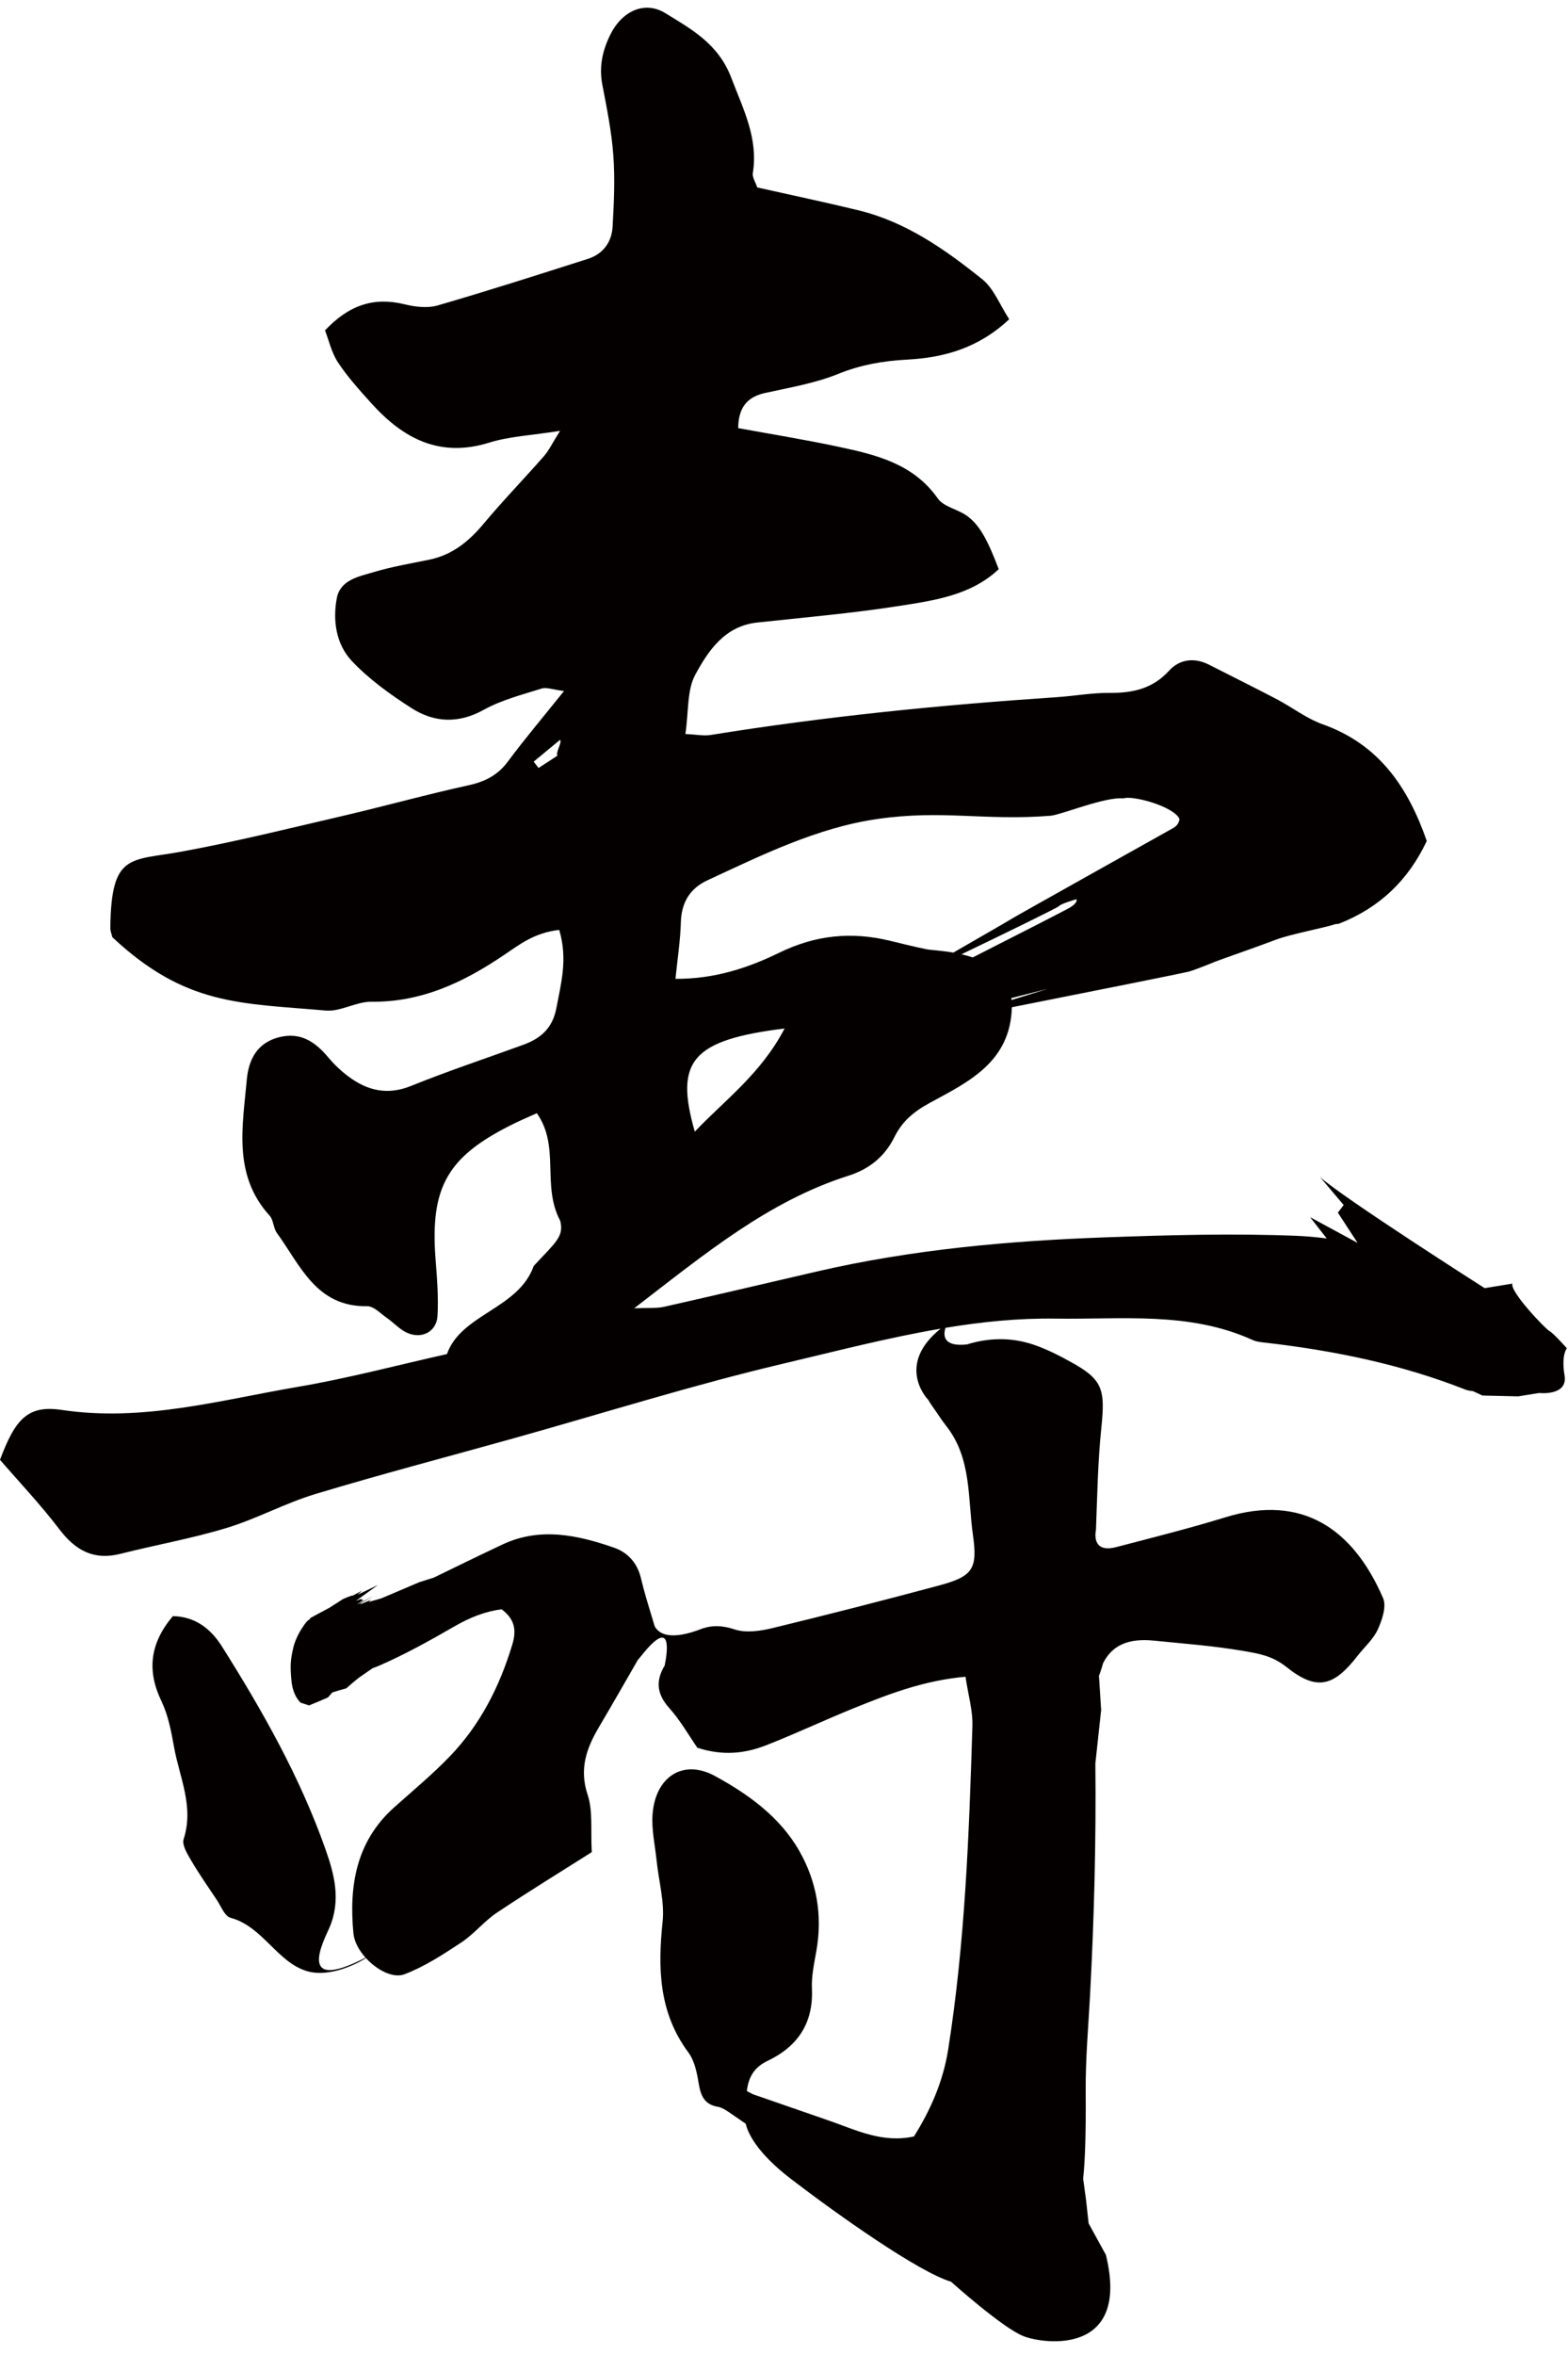
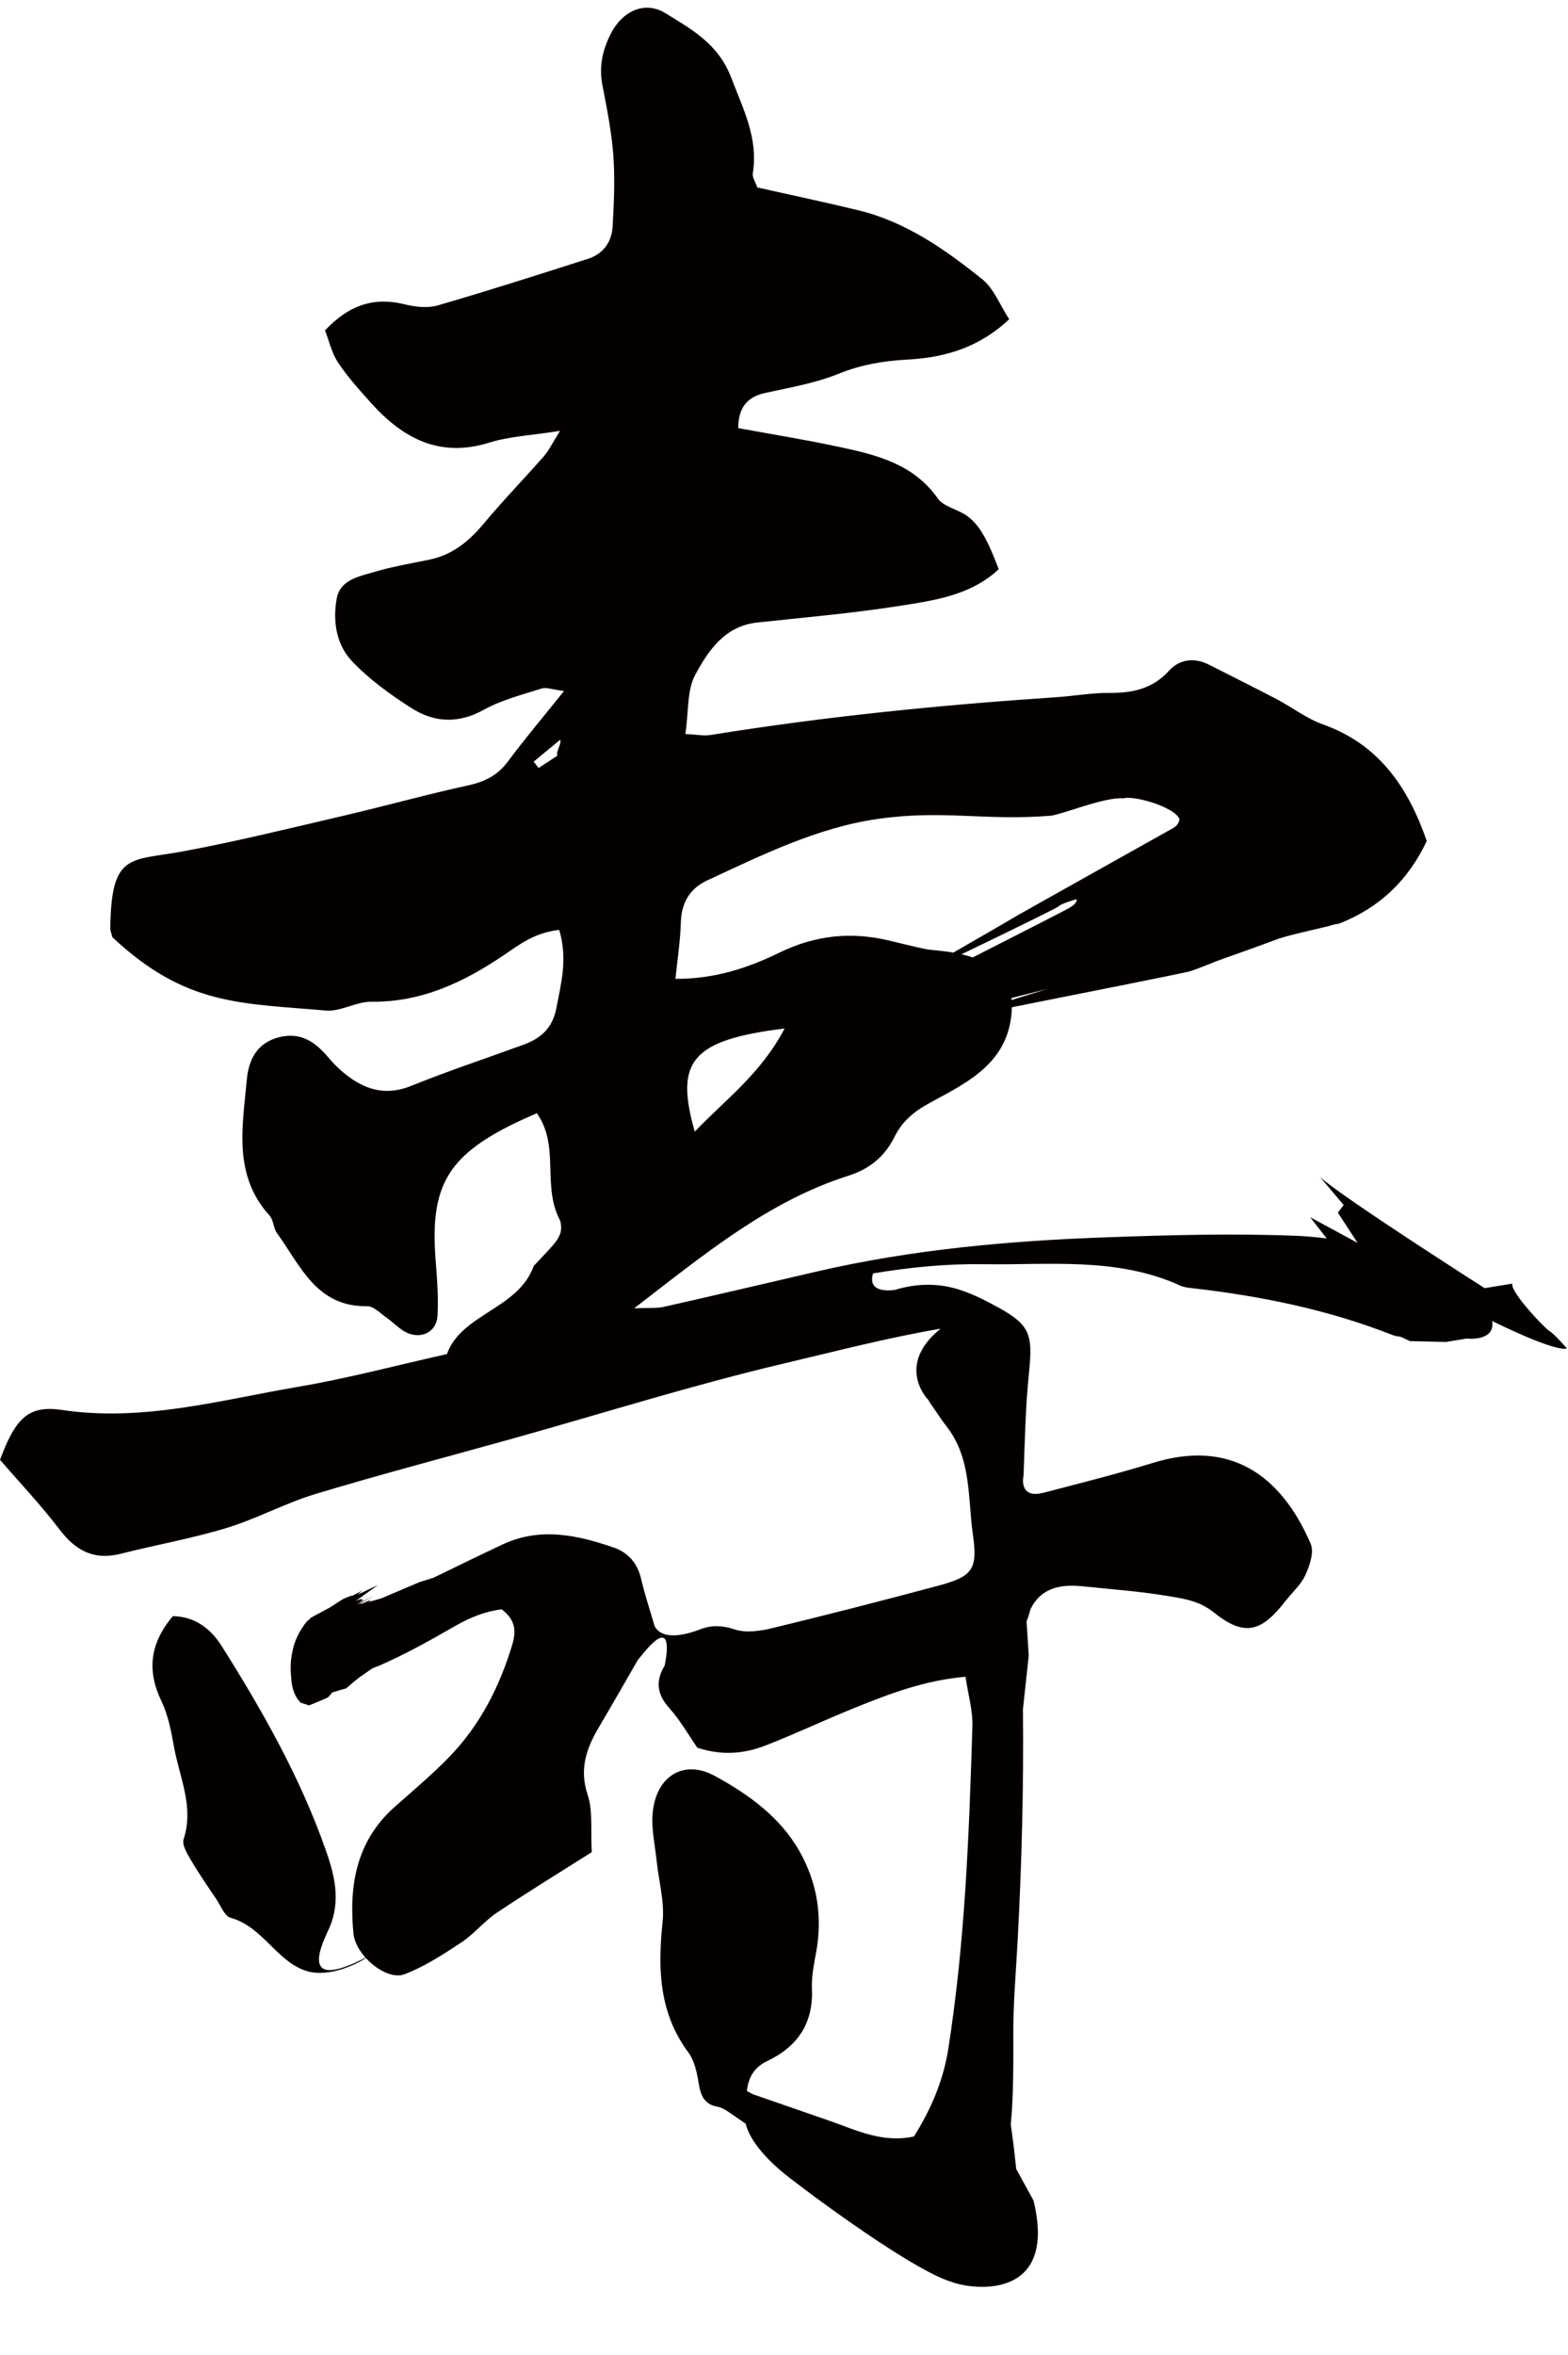
<svg xmlns="http://www.w3.org/2000/svg" height="641.2" preserveAspectRatio="xMidYMid meet" version="1.0" viewBox="0.0 -2.1 427.2 641.2" width="427.2" zoomAndPan="magnify">
  <g id="change1_1">
-     <path d="M426.891,364.975c0,0-3.608-4.092-4.733-4.69c-1.132-0.597-10.851-10.771-10.107-12.922 l-7.563,1.231c0,0-38.571-24.577-44.844-30.247l6.438,7.616l-1.578,2.08l5.373,8.233l-12.938-7.005l4.525,5.791 c-2.723-0.34-5.451-0.601-8.174-0.711c-17.297-0.703-34.662-0.212-51.979,0.407c-26.442,0.949-52.766,3.303-78.641,9.279 c-13.93,3.215-27.846,6.512-41.793,9.645c-1.976,0.446-4.098,0.226-8.096,0.396c19.338-14.861,36.58-29.175,58.418-36.104 c5.644-1.792,9.855-5.207,12.484-10.515c2.146-4.313,5.229-6.912,9.756-9.371c10.345-5.613,21.845-11.014,22.242-25.968 c19.229-3.814,47.123-9.372,48.372-9.747c1.907-0.572,6.341-2.364,6.951-2.633c0.606-0.266,11.979-4.242,16.622-6.011 c3.906-1.488,12.879-3.156,16.243-4.245c0.411-0.01,0.796-0.054,1.114-0.179c11.002-4.372,18.734-11.834,23.736-22.452 c-5.109-14.695-13.049-26.328-28.337-31.759c-4.428-1.573-8.313-4.625-12.536-6.84c-6.123-3.21-12.324-6.262-18.49-9.41 c-4.01-2.041-8.037-1.428-10.806,1.616c-4.558,5.011-10.021,6.133-16.354,6.081c-4.746-0.036-9.496,0.845-14.25,1.163 c-31.578,2.111-63.053,5.241-94.322,10.293c-1.911,0.305-3.944-0.132-6.893-0.269c0.923-6.237,0.417-11.927,2.684-16.116 c3.573-6.599,8.05-13.282,16.911-14.234c12.89-1.387,25.834-2.51,38.642-4.509c9.628-1.506,19.596-2.905,27.131-10.01 c-3.123-8.273-5.396-12.284-8.84-14.649c-2.49-1.715-6.182-2.364-7.754-4.601c-6.645-9.434-16.699-11.87-26.896-14.044 c-9.133-1.953-18.368-3.438-27.491-5.116c0.059-5.393,2.253-8.451,7.343-9.569c6.7-1.471,13.586-2.633,19.896-5.181 c6.185-2.507,12.274-3.547,18.877-3.903c9.887-0.535,19.338-3.094,27.719-10.988c-2.583-3.959-4.193-8.36-7.327-10.867 c-10.117-8.127-20.798-15.636-33.731-18.782c-9.156-2.225-18.389-4.162-27.582-6.226c-0.484-1.466-1.394-2.767-1.211-3.892 c1.524-9.512-2.594-17.364-5.859-25.942c-3.539-9.306-10.869-13.244-17.98-17.62c-5.731-3.529-11.852-0.403-14.897,5.678 c-2.217,4.418-3.215,8.86-2.258,13.819c1.226,6.371,2.519,12.778,2.992,19.227c0.471,6.439,0.169,12.965-0.199,19.429 c-0.244,4.204-2.605,7.427-6.744,8.746c-13.607,4.341-27.217,8.707-40.927,12.678c-2.762,0.794-6.127,0.398-8.999-0.313 c-8.308-2.038-15.109,0.134-21.682,7.105c1.04,2.667,1.764,6.04,3.536,8.725c2.62,3.957,5.85,7.53,9.043,11.069 c8.665,9.622,18.637,14.972,32.168,10.761c5.53-1.72,11.526-1.968,19.292-3.205c-2.227,3.53-3.073,5.391-4.366,6.862 c-5.43,6.185-11.18,12.104-16.46,18.42c-4.021,4.826-8.557,8.505-14.827,9.798c-5.063,1.042-10.198,1.897-15.133,3.379 c-4.035,1.209-9.092,2.07-10.047,7.129c-1.149,6.089-0.156,12.546,4.063,17.028c4.685,4.985,10.456,9.126,16.256,12.845 c6.195,3.965,12.762,4.338,19.703,0.492c4.854-2.688,10.427-4.106,15.777-5.795c1.322-0.422,3.006,0.291,6.11,0.675 c-5.732,7.146-10.693,13.009-15.273,19.17c-2.788,3.751-6.237,5.502-10.735,6.488c-11.428,2.502-22.711,5.646-34.108,8.304 c-14.723,3.423-29.422,7.079-44.277,9.791c-13.851,2.529-18.989,0.295-19.218,20.765c-0.006,0.839,0.369,1.686,0.556,2.504 c19.917,18.658,34.778,17.934,58.143,19.964c4.041,0.355,8.298-2.444,12.442-2.395c13.666,0.152,25.135-5.31,36.048-12.676 c4.222-2.845,8.299-6.119,15.117-6.881c2.365,7.979,0.492,14.54-0.778,21.288c-1.055,5.528-4.291,8.262-9.03,9.993 c-10.186,3.714-20.48,7.118-30.523,11.179c-6.387,2.587-11.8,1.353-16.964-2.45c-2.074-1.523-3.984-3.347-5.637-5.31 c-3.538-4.206-7.486-6.947-13.352-5.496c-6.11,1.514-8.354,6.234-8.839,11.576c-1.154,12.795-3.807,25.96,6.205,36.999 c1.092,1.199,1.019,3.4,2.014,4.757c6.385,8.79,10.698,20.134,24.576,19.911c1.78-0.028,3.642,1.992,5.372,3.189 c1.762,1.229,3.264,2.9,5.134,3.87c4.069,2.087,8.389,0.059,8.656-4.408c0.307-5.151-0.143-10.368-0.535-15.536 c-1.487-19.69,3.29-27.985,21.441-36.863c1.92-0.932,3.88-1.77,6.153-2.801c6.429,9.101,1.239,19.676,6.38,29.302 c1.076,4.323-1.276,5.856-7.23,12.296c-4.116,11.705-19.798,13.067-23.634,23.979c-13.583,3.032-26.948,6.604-40.541,8.914 c-21.256,3.615-42.255,9.599-64.355,6.302C7.713,380.391,4.235,383.984,0,395.333c5.165,5.979,11.027,12.155,16.166,18.895 c4.402,5.787,9.368,8.542,16.681,6.69c9.62-2.438,19.442-4.16,28.917-7.043c8.232-2.507,15.942-6.756,24.179-9.236 c17.812-5.37,35.833-10.085,53.746-15.093c24.553-6.86,48.897-14.549,73.695-20.395c14.224-3.355,28.455-7.063,42.884-9.521 c-11.998,9.661-4.076,18.61-3.506,19.233c0.014,0.013,0.053,0.017,0.068,0.025c0.355,0.64,0.76,1.284,1.238,1.939 c1.263,1.729,2.371,3.577,3.697,5.246c6.984,8.81,5.873,19.646,7.316,29.777c1.337,9.31-0.146,11.259-9.38,13.733 c-15.058,4.033-30.163,7.913-45.308,11.577c-3.287,0.789-7.193,1.363-10.245,0.343c-3.409-1.142-6.182-1.107-8.552-0.297 l0.049-0.052c-9.25,3.707-12.282,1.397-13.283-0.522c-0.163-0.547-0.326-1.082-0.492-1.63c-0.007-0.091-0.01-0.156-0.01-0.156 s-0.013,0.021-0.024,0.039c-1.14-3.774-2.305-7.479-3.187-11.231c-0.99-4.235-3.574-7.082-7.374-8.409 c-9.966-3.469-20.204-5.641-30.328-0.88c-6.292,2.961-12.543,6.006-18.795,9.051l-3.89,1.223l-10.313,4.387 c0,0-1.839,0.561-3.539,1.011c0.38-0.346,0.652-0.574,0.711-0.606c-0.132,0.068-1.181,0.505-2.423,1.03 c-0.085,0.013-0.168,0.032-0.244,0.046c-0.175,0.032-0.336,0.06-0.489,0.078l3.847-2.211l-4.327,2.247 c-0.041,0.003-0.085,0.006-0.121,0.01c0.079-0.056,0.155-0.111,0.225-0.157c0.949-0.642,1.396-0.938,1.396-0.938l-0.722-0.304 l-1.313,0.509l6.025-4.333l-5.569,2.667l1.271-1.118c0,0-0.313,0.159-0.792,0.414c-0.491,0.254-1.158,0.593-1.852,0.962 l-0.167-0.043c0,0-1.992,0.679-2.605,1.069c0,0-2.315,1.479-3.535,2.267c-2.132,1.128-4.811,2.553-5.331,2.872l0.147,0.163 c-0.168,0.072-0.343,0.176-0.516,0.31c-0.812,0.655-1.503,1.85-1.503,1.85s-1.911,2.583-2.647,5.794 c-0.737,3.212-0.857,4.807-0.457,8.95c0.403,4.146,2.506,5.896,2.506,5.896l2.277,0.729c0,0,5.047-2.037,5.223-2.239 c0.176-0.212,0.933-1.037,1.001-1.197c0.068-0.156,3.911-1.203,3.911-1.203s2.82-2.507,4.012-3.299 c0.763-0.506,2.194-1.504,3.169-2.185c0.581-0.227,1.174-0.429,1.743-0.676c7.123-3.095,13.963-6.905,20.709-10.799 c4.18-2.406,8.412-4.05,12.703-4.559c3.893,2.893,3.97,6.084,2.875,9.692c-3.437,11.345-8.695,21.719-16.951,30.293 c-4.77,4.964-10.11,9.382-15.259,13.984c-10.351,9.271-12.275,21.405-11.043,34.255c0.218,2.272,1.519,4.626,3.303,6.608 c-19.253,9.938-11.269-4.835-9.837-8.174c3.223-7.513,1.301-14.637-1.128-21.471c-6.932-19.593-17.136-37.594-28.19-55.122 c-3.182-5.033-7.496-8.104-13.352-8.21c-6.249,7.421-7.114,14.815-3.097,23.163c1.829,3.814,2.661,8.203,3.414,12.415 c1.48,8.285,5.514,16.271,2.626,25.136c-0.507,1.553,0.989,4,2.023,5.762c2.152,3.665,4.586,7.152,6.951,10.682 c1.184,1.754,2.201,4.535,3.789,4.959c8.795,2.357,12.698,12.1,20.828,14.525c6.214,1.852,13.815-2.077,16.073-3.552 c3.047,3.322,7.465,5.554,10.435,4.432c5.513-2.076,10.618-5.425,15.586-8.705c3.482-2.302,6.203-5.771,9.674-8.093 c8.936-5.956,18.11-11.571,25.841-16.476c-0.346-6.027,0.348-11.174-1.125-15.602c-2.341-7.036-0.342-12.646,3.075-18.429 c3.575-6.059,7.072-12.148,10.561-18.235c0.372-0.438,0.771-0.916,1.235-1.496c8.288-10.319,6.867-0.708,6.12,2.947 c-2.334,3.88-2.378,7.538,1.184,11.52c3.117,3.481,5.469,7.651,7.709,10.873c7.061,2.296,13.069,1.546,18.811-0.697 c8.044-3.149,15.875-6.859,23.893-10.098c9.487-3.831,19.051-7.538,30.36-8.529c0.734,4.998,2.002,9.194,1.879,13.346 c-0.899,29.472-1.998,58.937-6.605,88.141c-1.387,8.728-4.799,16.455-9.321,23.667c-8.616,1.879-15.726-1.744-23.042-4.277 c-6.732-2.338-13.498-4.676-20.875-7.23c-0.544-0.287-1.101-0.581-1.612-0.854c0.479-4.004,2.152-6.554,5.627-8.207 c8.167-3.89,12.517-10.205,12.106-19.628c-0.158-3.413,0.605-6.908,1.207-10.314c1.712-9.654,0.114-18.869-4.652-27.231 c-5.275-9.27-13.945-15.472-22.986-20.395c-8.686-4.731-16.189,0.219-16.983,10.339c-0.333,4.223,0.671,8.552,1.112,12.826 c0.574,5.526,2.191,11.153,1.614,16.558c-1.33,12.712-1.014,24.714,7.023,35.542c1.699,2.289,2.348,5.568,2.824,8.497 c0.558,3.358,1.593,5.731,5.316,6.318c1.175,0.188,3.011,1.517,3.21,1.652c1.62,1.105,3.032,2.077,4.277,2.938 c0.535,2.341,2.801,7.744,12.344,15.047c12.948,9.912,34.719,25.295,43.604,27.972c0,0,13.994,12.566,19.727,14.815 c5.729,2.25,29.172,5.271,22.451-22.132l-4.701-8.56l-0.721-6.523l-0.763-5.596l-0.015-0.007c0.539-4.937,0.779-12.39,0.701-24.007 c-0.059-8.653,0.711-17.313,1.18-25.97c1.119-21.023,1.678-42.061,1.451-63.109l1.575-14.588l-0.594-9.295 c0,0,0.528-1.259,1.118-3.407c2.469-4.956,6.936-6.856,13.863-6.162c8.147,0.821,16.342,1.429,24.393,2.813 c3.98,0.688,7.838,1.273,11.686,4.353c8.34,6.671,12.924,5.295,19.422-3.063c1.851-2.381,4.27-4.475,5.476-7.128 c1.188-2.585,2.426-6.272,1.454-8.532c-8.154-18.854-22.012-28.448-42.895-22.041c-9.873,3.035-19.918,5.55-29.918,8.158 c-6.969,1.77-5.414-4.705-5.414-4.705c0.344-9.12,0.496-18.493,1.461-27.799c1.076-10.422,0.412-13.104-8.141-17.822 c-3.355-1.861-6.838-3.646-10.477-4.857c-6.152-2.041-12.221-1.8-17.984-0.02c-6.686,0.743-6.463-2.646-5.855-4.521 c9.883-1.627,19.854-2.656,29.982-2.501c18.034,0.274,36.467-2.023,53.723,5.833c1.158,0.522,2.537,0.604,3.825,0.757 c18.5,2.158,36.622,5.847,54.036,12.703c0.654,0.262,1.365,0.371,2.094,0.438c0.918,0.396,1.789,0.802,2.61,1.206l9.778,0.229 l5.677-0.923c0,0,7.88,0.903,6.932-4.77C425.316,366.69,426.891,364.975,426.891,364.975z M189.295,305.987 c-5.524-19.247-0.839-24.943,24.472-28.086C207.301,290.242,197.65,297.221,189.295,305.987z M275.582,270.156 c-0.018-0.174-0.018-0.36-0.036-0.53l9.951-2.534L275.582,270.156z M291.421,245.031c-1.071,0.636-13.155,6.801-26.39,13.526 c-1.03-0.347-2.064-0.625-3.081-0.861c11.672-5.588,26.403-12.779,26.61-13.131c0.355-0.587,4.703-1.857,4.703-1.857 S293.857,243.578,291.421,245.031z M185.498,248.964c0.163-5.393,2.5-9.2,7.222-11.396c14.93-6.916,29.895-14.321,46.266-16.69 c17.969-2.592,29.129,0.544,47.24-0.893c2.805-0.22,14.996-5.268,19.856-4.721c2.422-0.908,13.72,2.15,15.271,5.604 c-0.117,0.902-0.561,1.814-1.686,2.449c-3.042,1.718-43.777,24.472-44.215,24.827c-0.235,0.191-8.354,4.844-15.719,9.102 c-3.393-0.59-6.241-0.698-7.15-0.882c-3.395-0.685-6.749-1.537-10.121-2.349c-10.473-2.523-20.225-1.589-30.223,3.292 c-8.384,4.084-17.567,7.153-28.208,7.079C184.585,258.932,185.356,253.958,185.498,248.964z M151.881,203.627 c-1.72,1.12-3.443,2.233-5.153,3.355c-0.447-0.574-0.893-1.146-1.331-1.722c1.573-1.343,5.618-4.602,7.193-5.945 C153.176,200.111,151.286,202.825,151.881,203.627z" fill="#040000" />
+     <path d="M426.891,364.975c0,0-3.608-4.092-4.733-4.69c-1.132-0.597-10.851-10.771-10.107-12.922 l-7.563,1.231c0,0-38.571-24.577-44.844-30.247l6.438,7.616l-1.578,2.08l5.373,8.233l-12.938-7.005l4.525,5.791 c-2.723-0.34-5.451-0.601-8.174-0.711c-17.297-0.703-34.662-0.212-51.979,0.407c-26.442,0.949-52.766,3.303-78.641,9.279 c-13.93,3.215-27.846,6.512-41.793,9.645c-1.976,0.446-4.098,0.226-8.096,0.396c19.338-14.861,36.58-29.175,58.418-36.104 c5.644-1.792,9.855-5.207,12.484-10.515c2.146-4.313,5.229-6.912,9.756-9.371c10.345-5.613,21.845-11.014,22.242-25.968 c19.229-3.814,47.123-9.372,48.372-9.747c1.907-0.572,6.341-2.364,6.951-2.633c0.606-0.266,11.979-4.242,16.622-6.011 c3.906-1.488,12.879-3.156,16.243-4.245c0.411-0.01,0.796-0.054,1.114-0.179c11.002-4.372,18.734-11.834,23.736-22.452 c-5.109-14.695-13.049-26.328-28.337-31.759c-4.428-1.573-8.313-4.625-12.536-6.84c-6.123-3.21-12.324-6.262-18.49-9.41 c-4.01-2.041-8.037-1.428-10.806,1.616c-4.558,5.011-10.021,6.133-16.354,6.081c-4.746-0.036-9.496,0.845-14.25,1.163 c-31.578,2.111-63.053,5.241-94.322,10.293c-1.911,0.305-3.944-0.132-6.893-0.269c0.923-6.237,0.417-11.927,2.684-16.116 c3.573-6.599,8.05-13.282,16.911-14.234c12.89-1.387,25.834-2.51,38.642-4.509c9.628-1.506,19.596-2.905,27.131-10.01 c-3.123-8.273-5.396-12.284-8.84-14.649c-2.49-1.715-6.182-2.364-7.754-4.601c-6.645-9.434-16.699-11.87-26.896-14.044 c-9.133-1.953-18.368-3.438-27.491-5.116c0.059-5.393,2.253-8.451,7.343-9.569c6.7-1.471,13.586-2.633,19.896-5.181 c6.185-2.507,12.274-3.547,18.877-3.903c9.887-0.535,19.338-3.094,27.719-10.988c-2.583-3.959-4.193-8.36-7.327-10.867 c-10.117-8.127-20.798-15.636-33.731-18.782c-9.156-2.225-18.389-4.162-27.582-6.226c-0.484-1.466-1.394-2.767-1.211-3.892 c1.524-9.512-2.594-17.364-5.859-25.942c-3.539-9.306-10.869-13.244-17.98-17.62c-5.731-3.529-11.852-0.403-14.897,5.678 c-2.217,4.418-3.215,8.86-2.258,13.819c1.226,6.371,2.519,12.778,2.992,19.227c0.471,6.439,0.169,12.965-0.199,19.429 c-0.244,4.204-2.605,7.427-6.744,8.746c-13.607,4.341-27.217,8.707-40.927,12.678c-2.762,0.794-6.127,0.398-8.999-0.313 c-8.308-2.038-15.109,0.134-21.682,7.105c1.04,2.667,1.764,6.04,3.536,8.725c2.62,3.957,5.85,7.53,9.043,11.069 c8.665,9.622,18.637,14.972,32.168,10.761c5.53-1.72,11.526-1.968,19.292-3.205c-2.227,3.53-3.073,5.391-4.366,6.862 c-5.43,6.185-11.18,12.104-16.46,18.42c-4.021,4.826-8.557,8.505-14.827,9.798c-5.063,1.042-10.198,1.897-15.133,3.379 c-4.035,1.209-9.092,2.07-10.047,7.129c-1.149,6.089-0.156,12.546,4.063,17.028c4.685,4.985,10.456,9.126,16.256,12.845 c6.195,3.965,12.762,4.338,19.703,0.492c4.854-2.688,10.427-4.106,15.777-5.795c1.322-0.422,3.006,0.291,6.11,0.675 c-5.732,7.146-10.693,13.009-15.273,19.17c-2.788,3.751-6.237,5.502-10.735,6.488c-11.428,2.502-22.711,5.646-34.108,8.304 c-14.723,3.423-29.422,7.079-44.277,9.791c-13.851,2.529-18.989,0.295-19.218,20.765c-0.006,0.839,0.369,1.686,0.556,2.504 c19.917,18.658,34.778,17.934,58.143,19.964c4.041,0.355,8.298-2.444,12.442-2.395c13.666,0.152,25.135-5.31,36.048-12.676 c4.222-2.845,8.299-6.119,15.117-6.881c2.365,7.979,0.492,14.54-0.778,21.288c-1.055,5.528-4.291,8.262-9.03,9.993 c-10.186,3.714-20.48,7.118-30.523,11.179c-6.387,2.587-11.8,1.353-16.964-2.45c-2.074-1.523-3.984-3.347-5.637-5.31 c-3.538-4.206-7.486-6.947-13.352-5.496c-6.11,1.514-8.354,6.234-8.839,11.576c-1.154,12.795-3.807,25.96,6.205,36.999 c1.092,1.199,1.019,3.4,2.014,4.757c6.385,8.79,10.698,20.134,24.576,19.911c1.78-0.028,3.642,1.992,5.372,3.189 c1.762,1.229,3.264,2.9,5.134,3.87c4.069,2.087,8.389,0.059,8.656-4.408c0.307-5.151-0.143-10.368-0.535-15.536 c-1.487-19.69,3.29-27.985,21.441-36.863c1.92-0.932,3.88-1.77,6.153-2.801c6.429,9.101,1.239,19.676,6.38,29.302 c1.076,4.323-1.276,5.856-7.23,12.296c-4.116,11.705-19.798,13.067-23.634,23.979c-13.583,3.032-26.948,6.604-40.541,8.914 c-21.256,3.615-42.255,9.599-64.355,6.302C7.713,380.391,4.235,383.984,0,395.333c5.165,5.979,11.027,12.155,16.166,18.895 c4.402,5.787,9.368,8.542,16.681,6.69c9.62-2.438,19.442-4.16,28.917-7.043c8.232-2.507,15.942-6.756,24.179-9.236 c17.812-5.37,35.833-10.085,53.746-15.093c24.553-6.86,48.897-14.549,73.695-20.395c14.224-3.355,28.455-7.063,42.884-9.521 c-11.998,9.661-4.076,18.61-3.506,19.233c0.014,0.013,0.053,0.017,0.068,0.025c0.355,0.64,0.76,1.284,1.238,1.939 c1.263,1.729,2.371,3.577,3.697,5.246c6.984,8.81,5.873,19.646,7.316,29.777c1.337,9.31-0.146,11.259-9.38,13.733 c-15.058,4.033-30.163,7.913-45.308,11.577c-3.287,0.789-7.193,1.363-10.245,0.343c-3.409-1.142-6.182-1.107-8.552-0.297 l0.049-0.052c-9.25,3.707-12.282,1.397-13.283-0.522c-0.163-0.547-0.326-1.082-0.492-1.63c-0.007-0.091-0.01-0.156-0.01-0.156 s-0.013,0.021-0.024,0.039c-1.14-3.774-2.305-7.479-3.187-11.231c-0.99-4.235-3.574-7.082-7.374-8.409 c-9.966-3.469-20.204-5.641-30.328-0.88c-6.292,2.961-12.543,6.006-18.795,9.051l-3.89,1.223l-10.313,4.387 c0,0-1.839,0.561-3.539,1.011c0.38-0.346,0.652-0.574,0.711-0.606c-0.132,0.068-1.181,0.505-2.423,1.03 c-0.085,0.013-0.168,0.032-0.244,0.046c-0.175,0.032-0.336,0.06-0.489,0.078l3.847-2.211l-4.327,2.247 c-0.041,0.003-0.085,0.006-0.121,0.01c0.079-0.056,0.155-0.111,0.225-0.157c0.949-0.642,1.396-0.938,1.396-0.938l-0.722-0.304 l-1.313,0.509l6.025-4.333l-5.569,2.667l1.271-1.118c0,0-0.313,0.159-0.792,0.414c-0.491,0.254-1.158,0.593-1.852,0.962 l-0.167-0.043c0,0-1.992,0.679-2.605,1.069c0,0-2.315,1.479-3.535,2.267c-2.132,1.128-4.811,2.553-5.331,2.872l0.147,0.163 c-0.168,0.072-0.343,0.176-0.516,0.31c-0.812,0.655-1.503,1.85-1.503,1.85s-1.911,2.583-2.647,5.794 c-0.737,3.212-0.857,4.807-0.457,8.95c0.403,4.146,2.506,5.896,2.506,5.896l2.277,0.729c0,0,5.047-2.037,5.223-2.239 c0.176-0.212,0.933-1.037,1.001-1.197c0.068-0.156,3.911-1.203,3.911-1.203s2.82-2.507,4.012-3.299 c0.763-0.506,2.194-1.504,3.169-2.185c0.581-0.227,1.174-0.429,1.743-0.676c7.123-3.095,13.963-6.905,20.709-10.799 c4.18-2.406,8.412-4.05,12.703-4.559c3.893,2.893,3.97,6.084,2.875,9.692c-3.437,11.345-8.695,21.719-16.951,30.293 c-4.77,4.964-10.11,9.382-15.259,13.984c-10.351,9.271-12.275,21.405-11.043,34.255c0.218,2.272,1.519,4.626,3.303,6.608 c-19.253,9.938-11.269-4.835-9.837-8.174c3.223-7.513,1.301-14.637-1.128-21.471c-6.932-19.593-17.136-37.594-28.19-55.122 c-3.182-5.033-7.496-8.104-13.352-8.21c-6.249,7.421-7.114,14.815-3.097,23.163c1.829,3.814,2.661,8.203,3.414,12.415 c1.48,8.285,5.514,16.271,2.626,25.136c-0.507,1.553,0.989,4,2.023,5.762c2.152,3.665,4.586,7.152,6.951,10.682 c1.184,1.754,2.201,4.535,3.789,4.959c8.795,2.357,12.698,12.1,20.828,14.525c6.214,1.852,13.815-2.077,16.073-3.552 c3.047,3.322,7.465,5.554,10.435,4.432c5.513-2.076,10.618-5.425,15.586-8.705c3.482-2.302,6.203-5.771,9.674-8.093 c8.936-5.956,18.11-11.571,25.841-16.476c-0.346-6.027,0.348-11.174-1.125-15.602c-2.341-7.036-0.342-12.646,3.075-18.429 c3.575-6.059,7.072-12.148,10.561-18.235c0.372-0.438,0.771-0.916,1.235-1.496c8.288-10.319,6.867-0.708,6.12,2.947 c-2.334,3.88-2.378,7.538,1.184,11.52c3.117,3.481,5.469,7.651,7.709,10.873c7.061,2.296,13.069,1.546,18.811-0.697 c8.044-3.149,15.875-6.859,23.893-10.098c9.487-3.831,19.051-7.538,30.36-8.529c0.734,4.998,2.002,9.194,1.879,13.346 c-0.899,29.472-1.998,58.937-6.605,88.141c-1.387,8.728-4.799,16.455-9.321,23.667c-8.616,1.879-15.726-1.744-23.042-4.277 c-6.732-2.338-13.498-4.676-20.875-7.23c-0.544-0.287-1.101-0.581-1.612-0.854c0.479-4.004,2.152-6.554,5.627-8.207 c8.167-3.89,12.517-10.205,12.106-19.628c-0.158-3.413,0.605-6.908,1.207-10.314c1.712-9.654,0.114-18.869-4.652-27.231 c-5.275-9.27-13.945-15.472-22.986-20.395c-8.686-4.731-16.189,0.219-16.983,10.339c-0.333,4.223,0.671,8.552,1.112,12.826 c0.574,5.526,2.191,11.153,1.614,16.558c-1.33,12.712-1.014,24.714,7.023,35.542c1.699,2.289,2.348,5.568,2.824,8.497 c0.558,3.358,1.593,5.731,5.316,6.318c1.175,0.188,3.011,1.517,3.21,1.652c1.62,1.105,3.032,2.077,4.277,2.938 c0.535,2.341,2.801,7.744,12.344,15.047c12.948,9.912,34.719,25.295,43.604,27.972c5.729,2.25,29.172,5.271,22.451-22.132l-4.701-8.56l-0.721-6.523l-0.763-5.596l-0.015-0.007c0.539-4.937,0.779-12.39,0.701-24.007 c-0.059-8.653,0.711-17.313,1.18-25.97c1.119-21.023,1.678-42.061,1.451-63.109l1.575-14.588l-0.594-9.295 c0,0,0.528-1.259,1.118-3.407c2.469-4.956,6.936-6.856,13.863-6.162c8.147,0.821,16.342,1.429,24.393,2.813 c3.98,0.688,7.838,1.273,11.686,4.353c8.34,6.671,12.924,5.295,19.422-3.063c1.851-2.381,4.27-4.475,5.476-7.128 c1.188-2.585,2.426-6.272,1.454-8.532c-8.154-18.854-22.012-28.448-42.895-22.041c-9.873,3.035-19.918,5.55-29.918,8.158 c-6.969,1.77-5.414-4.705-5.414-4.705c0.344-9.12,0.496-18.493,1.461-27.799c1.076-10.422,0.412-13.104-8.141-17.822 c-3.355-1.861-6.838-3.646-10.477-4.857c-6.152-2.041-12.221-1.8-17.984-0.02c-6.686,0.743-6.463-2.646-5.855-4.521 c9.883-1.627,19.854-2.656,29.982-2.501c18.034,0.274,36.467-2.023,53.723,5.833c1.158,0.522,2.537,0.604,3.825,0.757 c18.5,2.158,36.622,5.847,54.036,12.703c0.654,0.262,1.365,0.371,2.094,0.438c0.918,0.396,1.789,0.802,2.61,1.206l9.778,0.229 l5.677-0.923c0,0,7.88,0.903,6.932-4.77C425.316,366.69,426.891,364.975,426.891,364.975z M189.295,305.987 c-5.524-19.247-0.839-24.943,24.472-28.086C207.301,290.242,197.65,297.221,189.295,305.987z M275.582,270.156 c-0.018-0.174-0.018-0.36-0.036-0.53l9.951-2.534L275.582,270.156z M291.421,245.031c-1.071,0.636-13.155,6.801-26.39,13.526 c-1.03-0.347-2.064-0.625-3.081-0.861c11.672-5.588,26.403-12.779,26.61-13.131c0.355-0.587,4.703-1.857,4.703-1.857 S293.857,243.578,291.421,245.031z M185.498,248.964c0.163-5.393,2.5-9.2,7.222-11.396c14.93-6.916,29.895-14.321,46.266-16.69 c17.969-2.592,29.129,0.544,47.24-0.893c2.805-0.22,14.996-5.268,19.856-4.721c2.422-0.908,13.72,2.15,15.271,5.604 c-0.117,0.902-0.561,1.814-1.686,2.449c-3.042,1.718-43.777,24.472-44.215,24.827c-0.235,0.191-8.354,4.844-15.719,9.102 c-3.393-0.59-6.241-0.698-7.15-0.882c-3.395-0.685-6.749-1.537-10.121-2.349c-10.473-2.523-20.225-1.589-30.223,3.292 c-8.384,4.084-17.567,7.153-28.208,7.079C184.585,258.932,185.356,253.958,185.498,248.964z M151.881,203.627 c-1.72,1.12-3.443,2.233-5.153,3.355c-0.447-0.574-0.893-1.146-1.331-1.722c1.573-1.343,5.618-4.602,7.193-5.945 C153.176,200.111,151.286,202.825,151.881,203.627z" fill="#040000" />
  </g>
</svg>